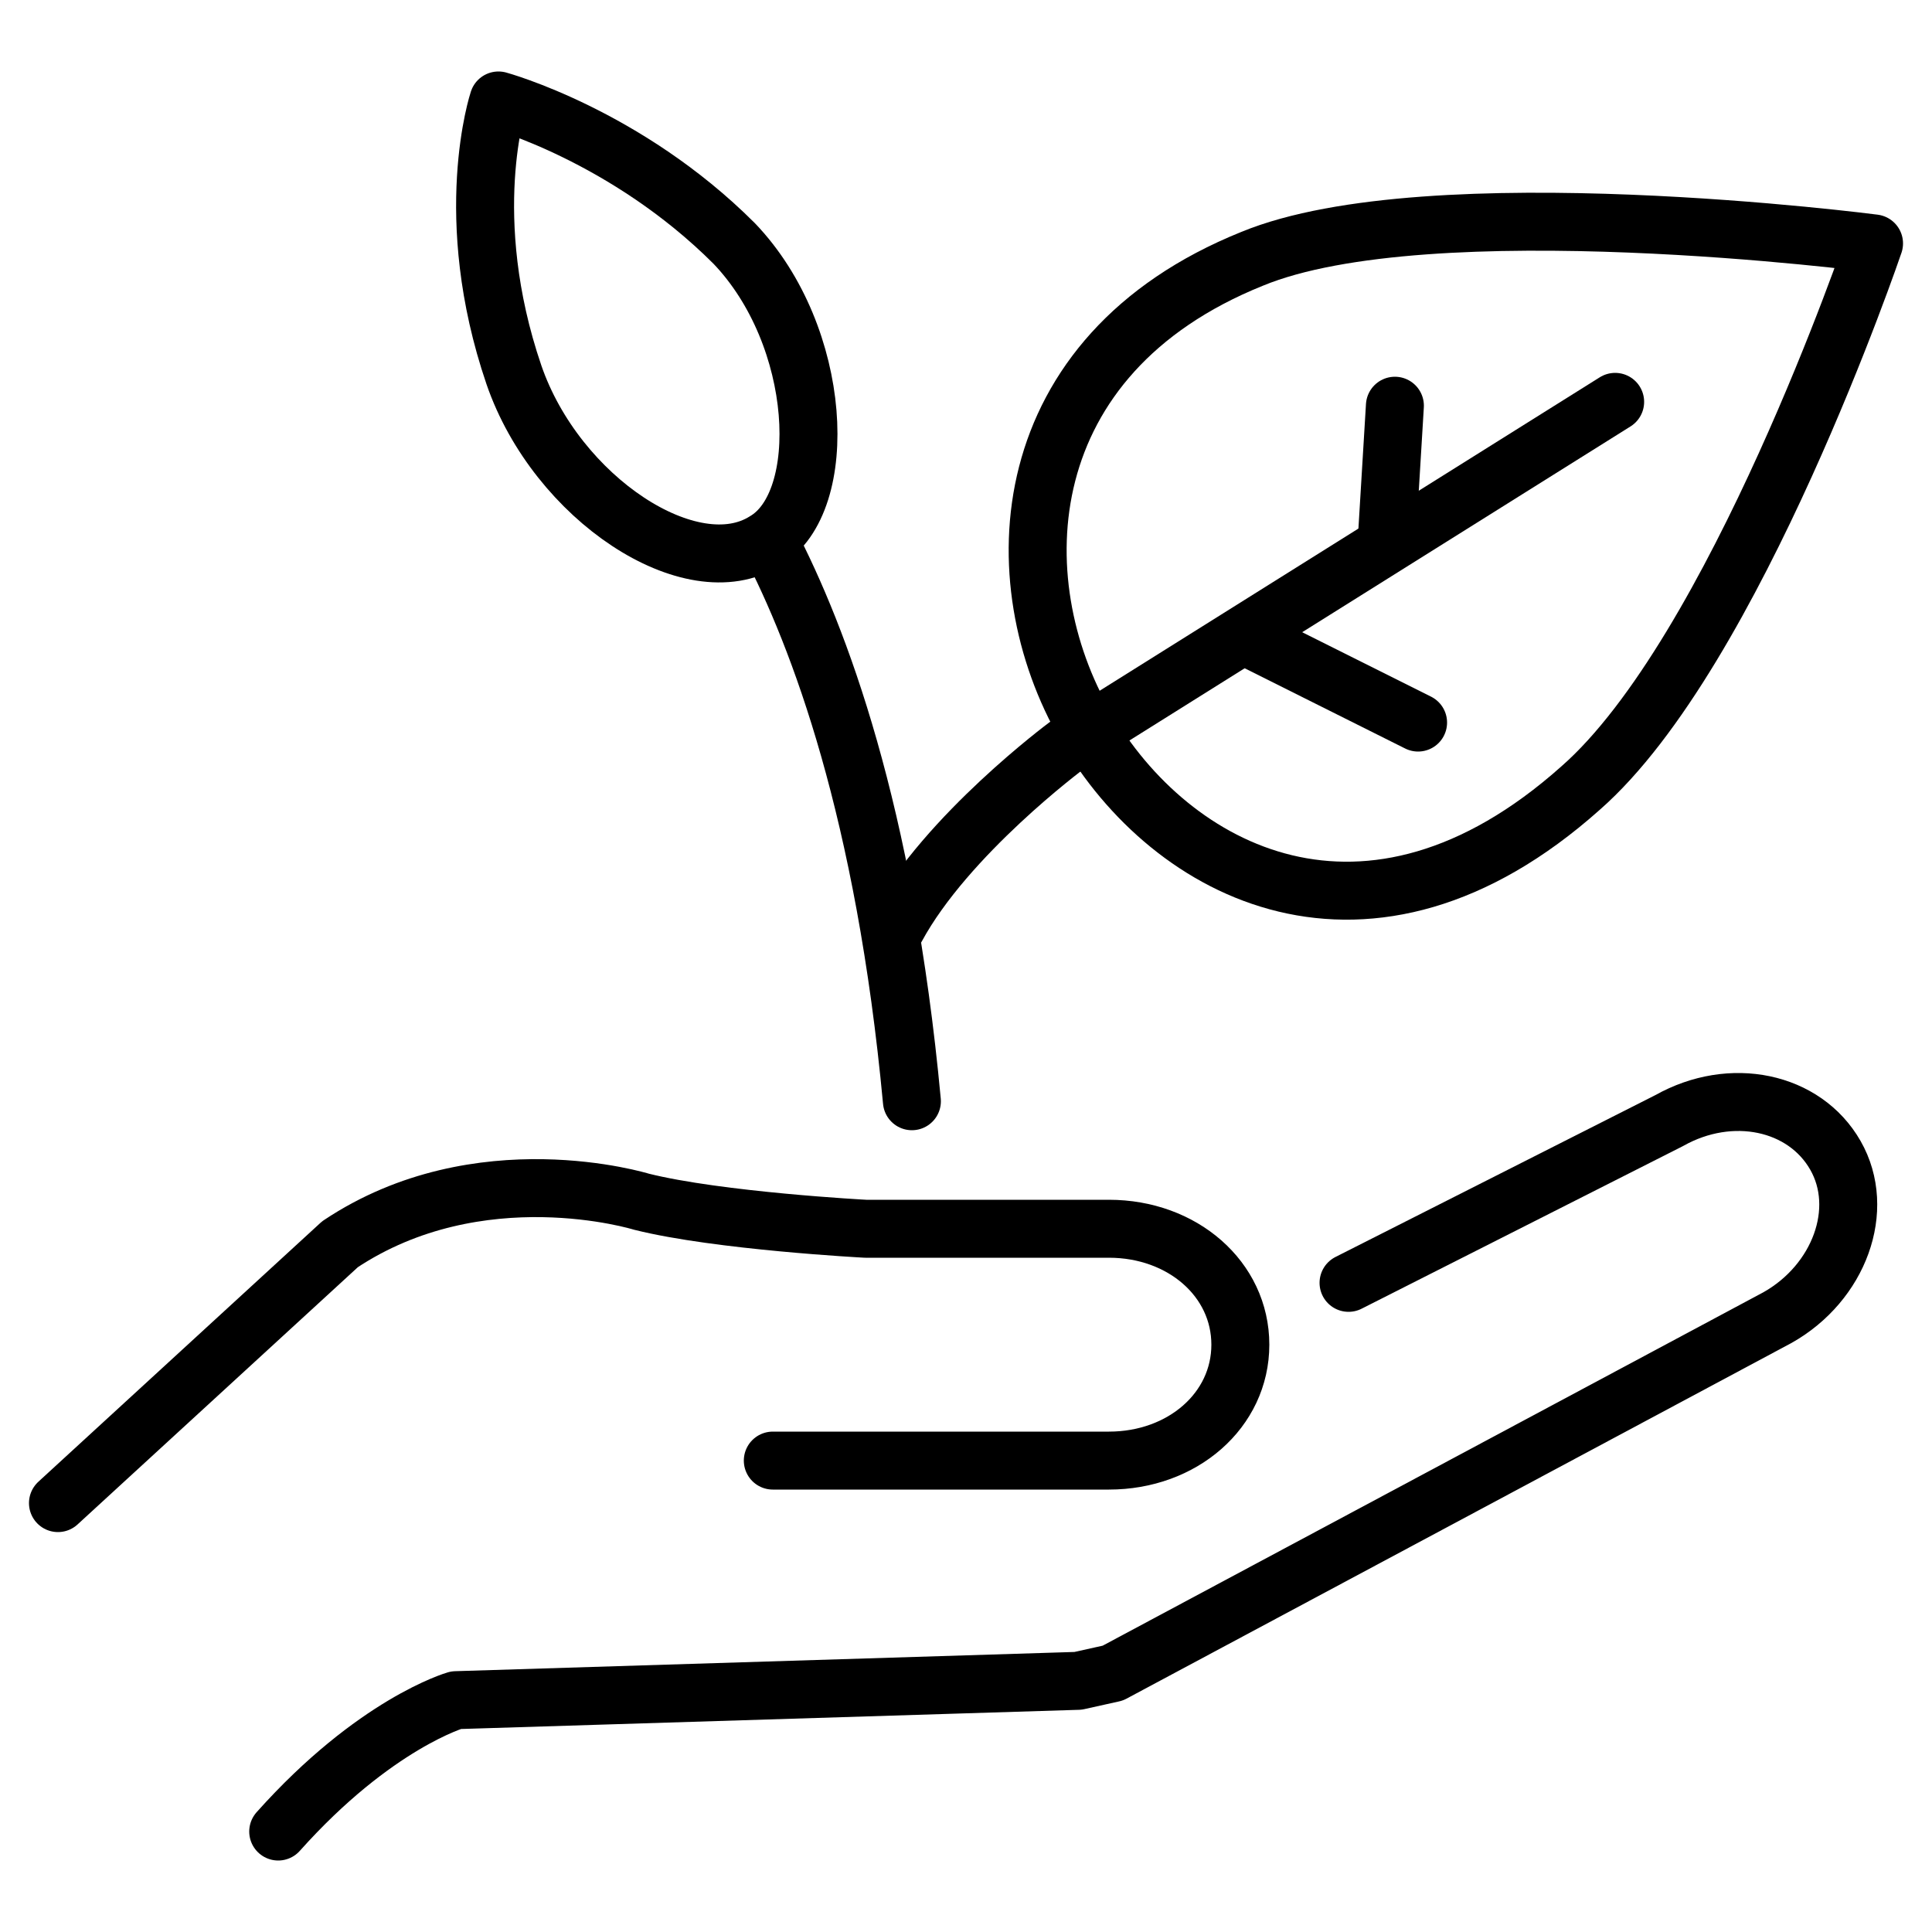
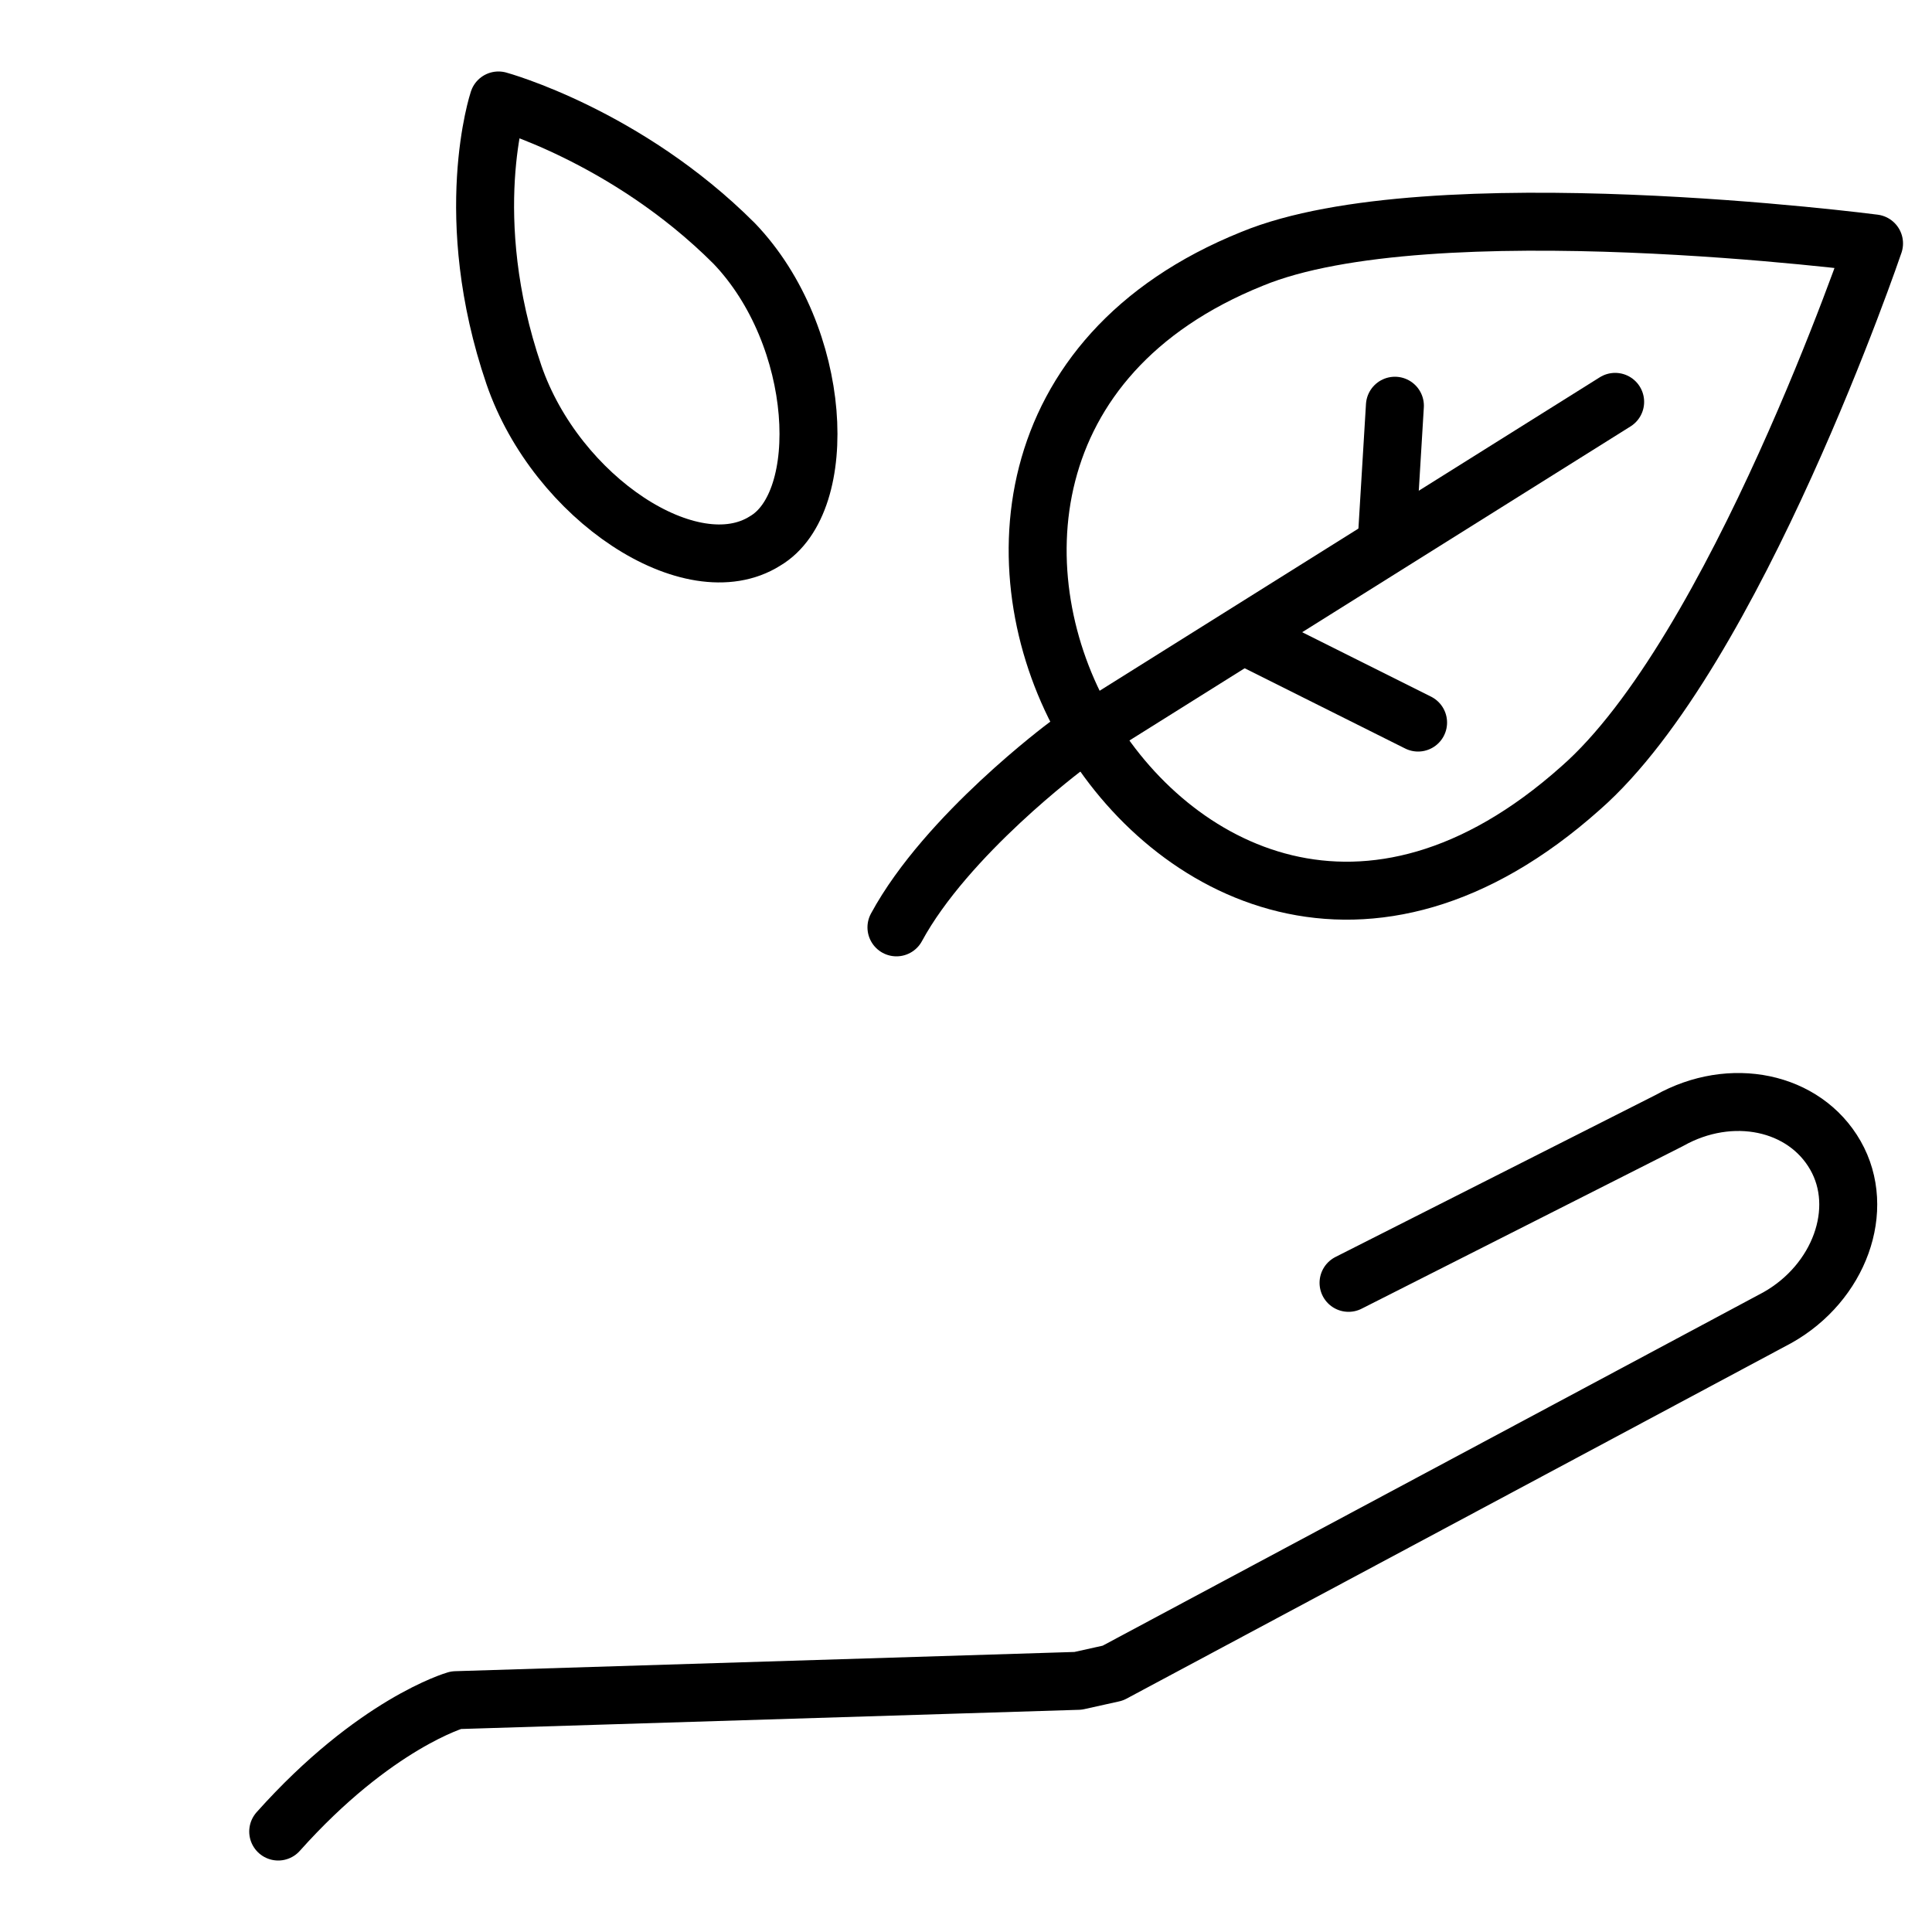
<svg xmlns="http://www.w3.org/2000/svg" id="Laag_1" x="0px" y="0px" viewBox="0 0 50 50" style="enable-background:new 0 0 50 50;" xml:space="preserve">
  <style type="text/css"> .st0{fill:none;stroke:#000000;stroke-width:1.5;stroke-linecap:round;stroke-linejoin:round;stroke-miterlimit:10;} </style>
  <g>
    <g>
      <path class="st0" d="M34.9,33.2l8.3-4.2c1.6-0.9,3.5-0.5,4.3,0.9c0.8,1.4,0.1,3.3-1.5,4.2l-17.2,9.2l-0.9,0.2L11.8,44 c0,0-2.1,0.6-4.6,3.4" />
-       <path class="st0" d="M1.5,38.9l7.3-6.7c3.6-2.4,7.8-1.1,7.8-1.1c2,0.5,5.8,0.7,5.8,0.7l6.3,0c1.9,0,3.4,1.3,3.4,3s-1.5,3-3.4,3H20 " />
    </g>
    <g>
-       <path class="st0" d="M19.9,14c1.3,2.5,3,7,3.7,14.5" />
      <path class="st0" d="M19.8,14c-1.9,1.2-5.4-1.1-6.5-4.3c-1.4-4.1-0.4-7.1-0.4-7.1s3.3,0.9,6.1,3.7C21.3,8.7,21.5,13,19.8,14z" />
      <path class="st0" d="M40.9,20.4c-5.5,4.9-10.6,2.2-12.8-1.6c-2.2-3.8-1.9-9.6,4.3-12.1C37,4.8,48.5,6.3,48.5,6.3 S44.9,16.9,40.9,20.4z" />
      <line class="st0" x1="32.3" y1="16.5" x2="36.7" y2="18.7" />
      <line class="st0" x1="35.9" y1="13.8" x2="36.1" y2="10.5" />
      <path class="st0" d="M41.8,10.4l-14.2,8.9c0,0-3.1,2.3-4.4,4.7" />
    </g>
  </g>
</svg>